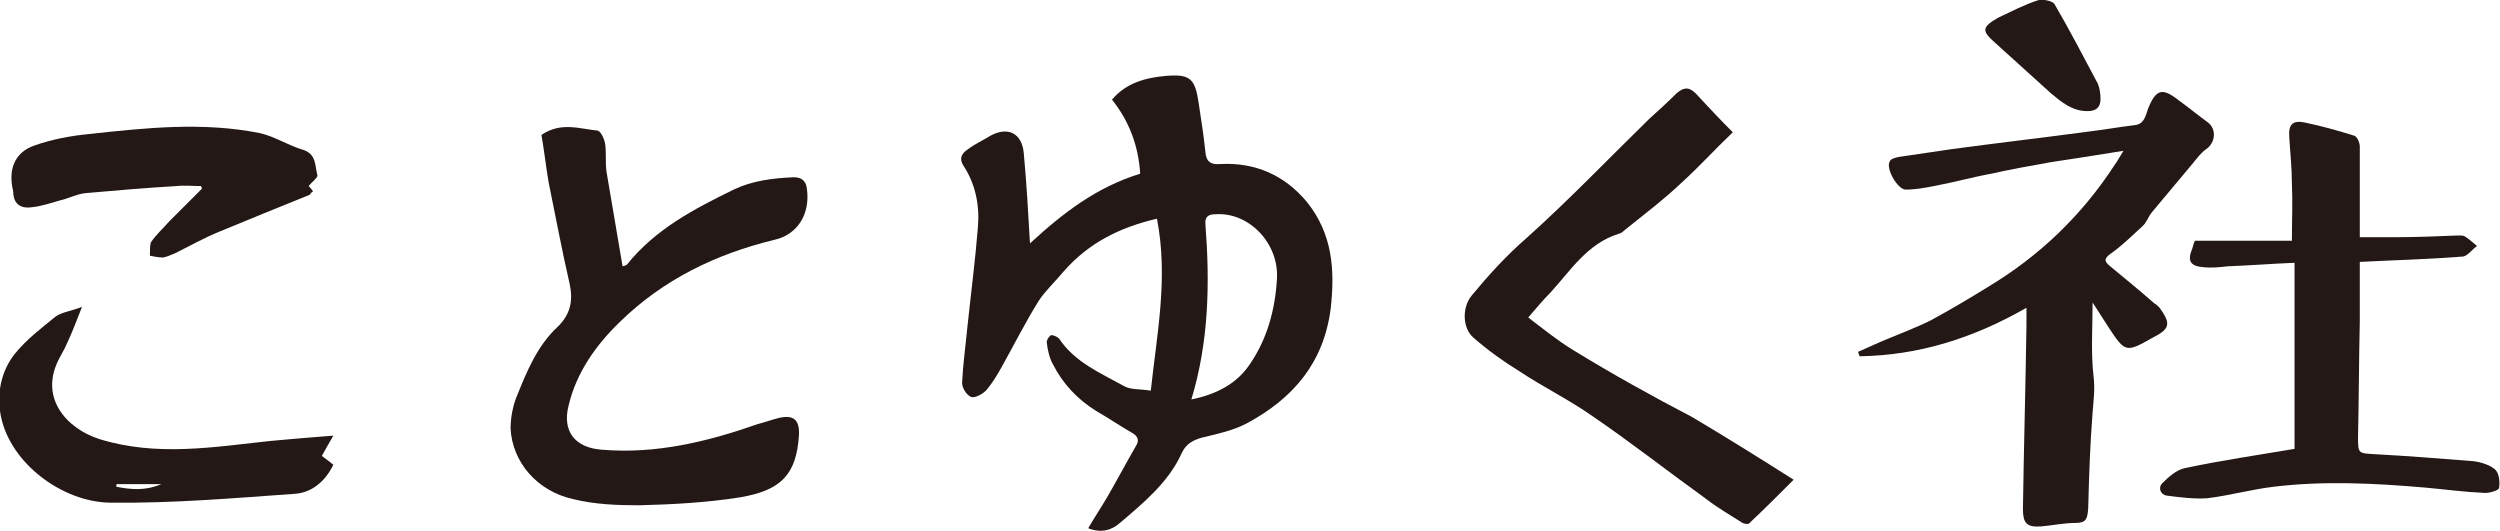
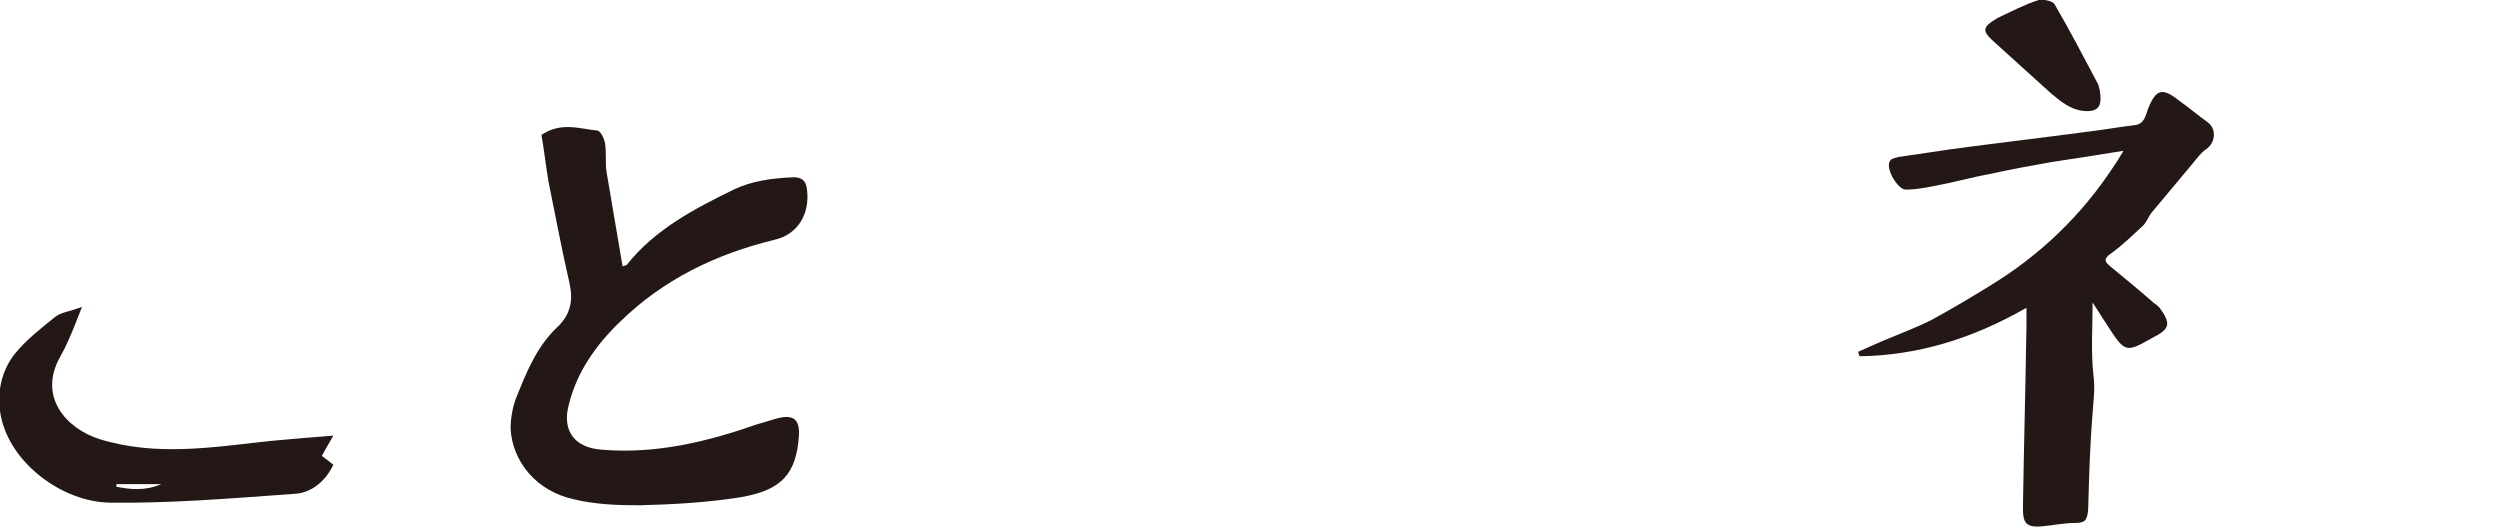
<svg xmlns="http://www.w3.org/2000/svg" version="1.1" id="レイヤー_1" x="0px" y="0px" viewBox="0 0 283.5 60.2" style="enable-background:new 0 0 283.5 60.2;" xml:space="preserve">
  <style type="text/css">
	.st0{fill:#231815;}
</style>
  <g>
-     <path class="st0" d="M138.4,18.6c-1,0.1-1.6-0.2-1.7-1.3c-0.2-1.9-0.5-3.9-0.8-5.8c-0.4-2.6-1-3.1-3.6-2.9   c-2.4,0.2-4.6,0.8-6.2,2.7c2,2.5,3,5.3,3.2,8.4c-4.9,1.5-8.7,4.4-12.5,7.9c-0.2-3.6-0.4-6.9-0.7-10.2c-0.2-2.3-1.8-3.1-3.8-2   c-0.8,0.5-1.7,0.9-2.5,1.5c-0.6,0.4-1.1,0.9-0.6,1.8c1.4,2.1,1.9,4.5,1.7,7c-0.3,3.8-0.8,7.6-1.2,11.4c-0.2,2.1-0.5,4.2-0.6,6.3   c0,0.6,0.5,1.4,1,1.6c0.4,0.2,1.3-0.3,1.7-0.7c0.7-0.8,1.3-1.8,1.8-2.7c1.4-2.5,2.7-5.1,4.2-7.5c0.8-1.2,1.9-2.2,2.8-3.3   c2.8-3.2,6.3-5,10.6-6c1.3,6.7,0,13-0.7,19.5c-1.3-0.2-2.3-0.1-3-0.5c-2.7-1.5-5.6-2.7-7.4-5.4c-0.2-0.2-0.6-0.4-0.9-0.4   c-0.2,0.1-0.5,0.5-0.5,0.8c0.1,0.9,0.3,1.8,0.7,2.5c1.1,2.2,2.8,4,4.9,5.3c1.4,0.8,2.7,1.7,4.1,2.5c0.7,0.4,0.8,0.9,0.4,1.5   c-1.1,1.9-2.1,3.8-3.2,5.7c-0.7,1.2-1.5,2.4-2.2,3.6c1.5,0.6,2.7,0.2,3.6-0.6c2.7-2.3,5.5-4.6,7-7.9c0.5-1.1,1.3-1.5,2.4-1.8   c1.7-0.4,3.5-0.8,5-1.6c5.2-2.8,8.7-6.8,9.5-13c0.5-4.4,0.2-8.5-2.7-12.1C145.7,19.9,142.4,18.4,138.4,18.6z M144.8,31.7   c-0.2,3.4-1.1,6.7-3,9.5c-1.5,2.3-3.8,3.5-6.7,4.1c2-6.6,2.1-13.2,1.6-19.8c-0.1-0.9,0.3-1.2,1.1-1.2   C141.6,24,145.1,27.6,144.8,31.7z" />
    <path class="st0" d="M244.9,34.9c-0.2-0.2-0.4-0.4-0.6-0.5c-1.6-1.4-3.3-2.8-5-4.2c-0.6-0.5-0.8-0.8,0-1.4c1.3-0.9,2.4-2,3.6-3.1   c0.5-0.4,0.7-1.1,1.1-1.6c1.5-1.8,3.1-3.7,4.6-5.5c0.5-0.6,1-1.3,1.6-1.7c1-0.7,1.2-2.2,0.2-3c-1.1-0.8-2.2-1.7-3.3-2.5   c-1.9-1.5-2.6-1.3-3.5,0.9c-0.3,0.8-0.4,1.8-1.6,1.9c-1.7,0.2-3.3,0.5-5,0.7c-5.2,0.7-10.4,1.3-15.6,2c-2,0.3-4,0.6-6.1,0.9   c-0.4,0.1-0.9,0.2-1,0.5c-0.5,0.8,0.9,3.2,1.8,3.2c1.1,0,2.2-0.2,3.2-0.4c2.2-0.4,4.3-1,6.5-1.4c2.2-0.5,4.5-0.9,6.7-1.3   c2.6-0.4,5.3-0.8,8.3-1.3c-0.5,0.8-0.7,1.2-1,1.6c-3.7,5.7-8.5,10.3-14.3,13.8c-2.1,1.3-4.3,2.6-6.5,3.8c-1.8,0.9-3.7,1.6-5.6,2.4   c-0.9,0.4-1.8,0.8-2.7,1.2c0.1,0.2,0.1,0.4,0.2,0.5c6.6-0.1,12.8-2,18.9-5.5c0,1.1,0,1.6,0,2c-0.1,6.9-0.3,13.9-0.4,20.8   c0,1.6,0.4,2.1,2,2c1.3-0.1,2.6-0.4,4-0.4c1.2,0,1.3-0.5,1.4-1.6c0.1-3.6,0.2-7.2,0.5-10.9c0.1-1.4,0.3-2.7,0.1-4.2   c-0.3-2.7-0.1-5.4-0.1-8.3c0.7,1.1,1.3,2,1.8,2.8c1.9,2.9,2,2.9,5,1.2C246.1,37.3,246.2,36.7,244.9,34.9z" />
    <path class="st0" d="M70.3,36.5c4.9-4.8,10.9-7.7,17.5-9.3c2.7-0.6,4.1-3,3.7-5.8c-0.1-0.9-0.6-1.3-1.5-1.3   c-2.4,0.1-4.7,0.4-6.8,1.4c-4.5,2.2-8.9,4.5-12.1,8.5c-0.1,0.1-0.2,0.1-0.5,0.2c-0.6-3.6-1.2-7.1-1.8-10.6c-0.2-1.1,0-2.3-0.2-3.4   c-0.1-0.5-0.5-1.4-0.9-1.4c-2-0.2-4.1-1-6.3,0.5c0.3,1.7,0.5,3.5,0.8,5.3c0.8,3.9,1.5,7.7,2.4,11.6c0.4,1.9,0.1,3.4-1.3,4.8   c-2.4,2.2-3.6,5.2-4.8,8.2c-0.4,1.1-0.6,2.3-0.6,3.4c0.2,3.8,3,7.1,7.1,8c2.4,0.6,5,0.7,7.5,0.7c3.8-0.1,7.6-0.3,11.4-0.9   c4.8-0.8,6.4-2.7,6.7-7c0.1-1.8-0.6-2.4-2.3-2c-0.8,0.2-1.6,0.5-2.4,0.7c-5.7,2-11.5,3.4-17.6,2.9c-3.1-0.2-4.6-2.1-3.8-5.1   C65.4,42.2,67.6,39.1,70.3,36.5z" />
-     <path class="st0" d="M282.9,53.2c-0.6-0.5-1.6-0.8-2.4-0.9c-3.8-0.3-7.5-0.6-11.3-0.8c-1.8-0.1-1.8-0.1-1.8-2   c0.1-4.3,0.1-8.7,0.2-13c0-2.2,0-4.5,0-6.8c3.9-0.2,7.8-0.3,11.6-0.6c0.6,0,1.1-0.8,1.7-1.2c-0.5-0.4-0.9-0.8-1.4-1.1   c-0.2-0.1-0.4-0.1-0.7-0.1c-2.4,0.1-4.9,0.2-7.3,0.2c-1.3,0-2.6,0-3.9,0c0-3.4,0-6.9,0-10.3c0-0.4-0.3-1.1-0.6-1.2   c-1.9-0.6-3.7-1.1-5.6-1.5c-1.4-0.3-1.9,0.2-1.8,1.6c0.1,1.8,0.3,3.5,0.3,5.3c0.1,2.1,0,4.2,0,6.5c-3.6,0-7.3,0-11,0   c-0.1,0.2-0.2,0.5-0.3,0.9c-0.6,1.4-0.2,2,1.3,2.1c0.9,0.1,1.8,0,2.7-0.1c2.6-0.1,5.1-0.3,7.6-0.4c0,7.2,0,14.2,0,21.1   c-4.1,0.7-8.3,1.3-12.5,2.2c-0.9,0.2-1.8,1-2.5,1.7c-0.5,0.5-0.2,1.3,0.5,1.4c1.5,0.2,3.1,0.4,4.6,0.3c2.5-0.3,5-1,7.5-1.3   c5.8-0.7,11.5-0.4,17.3,0.1c2.2,0.2,4.4,0.5,6.7,0.6c0.6,0,1.6-0.3,1.6-0.6C283.5,54.6,283.4,53.6,282.9,53.2z" />
-     <path class="st0" d="M178.4,39.7c-1.8-1.1-3.4-2.4-5.1-3.7c0.8-0.9,1.6-1.9,2.5-2.8c2.3-2.5,4.2-5.6,7.8-6.7c0.4-0.1,0.7-0.5,1-0.7   c2-1.6,4.1-3.2,6-5c2-1.8,3.8-3.8,5.9-5.8c-1.5-1.5-2.9-3-4.2-4.4c-0.8-0.8-1.4-0.7-2.2,0c-1,1-2.1,2-3.1,2.9   c-4.6,4.5-9.1,9.2-13.9,13.5c-2.3,2-4.3,4.2-6.2,6.5c-1.1,1.3-1.1,3.7,0.2,4.8c1.6,1.4,3.4,2.7,5.2,3.8c2.7,1.8,5.6,3.2,8.3,5.1   c4.4,3,8.6,6.3,12.9,9.4c1.3,1,2.7,1.8,4.1,2.7c0.2,0.1,0.7,0.2,0.8,0c1.6-1.5,3.2-3.1,5-4.9c-4.1-2.6-7.8-4.9-11.5-7.1   C187.3,44.9,182.8,42.4,178.4,39.7z" />
-     <path class="st0" d="M226.3,4.9c2.1,1.9,4.2,3.8,6.3,5.7c1.2,1,2.4,2,4.1,2c1,0,1.5-0.4,1.5-1.4c0-0.6-0.1-1.2-0.3-1.7   c-1.6-3-3.2-6.1-4.9-9c-0.2-0.4-1.3-0.6-1.8-0.5c-1.6,0.5-3.1,1.3-4.6,2C224.7,3.1,224.7,3.5,226.3,4.9z" />
-     <path class="st0" d="M3.6,23.5c1.1-0.1,2.2-0.5,3.3-0.8c0.9-0.2,1.8-0.7,2.8-0.8c3.4-0.3,6.9-0.6,10.3-0.8c0.9-0.1,1.9,0,2.8,0   c0,0.1,0.1,0.2,0.1,0.3c-1.2,1.2-2.5,2.5-3.7,3.7c-0.7,0.8-1.5,1.5-2.1,2.4C17,27.9,17,28.5,17,29c0.5,0.1,1,0.2,1.5,0.2   c0.5-0.1,0.9-0.3,1.4-0.5c1.6-0.8,3.2-1.7,4.9-2.4c3.4-1.4,6.8-2.8,10.3-4.2c0.1-0.1,0.2-0.3,0.4-0.4c-0.2-0.3-0.4-0.5-0.5-0.6   c0.4-0.5,1-0.9,1-1.2c-0.3-1.1-0.1-2.4-1.6-2.9c-1.7-0.5-3.2-1.5-4.9-1.9c-6.5-1.3-13-0.6-19.4,0.1c-2.1,0.2-4.2,0.6-6.2,1.3   c-2.3,0.8-3,2.8-2.4,5.2C1.5,23,2.2,23.7,3.6,23.5z" />
+     <path class="st0" d="M226.3,4.9c2.1,1.9,4.2,3.8,6.3,5.7c1.2,1,2.4,2,4.1,2c1,0,1.5-0.4,1.5-1.4c0-0.6-0.1-1.2-0.3-1.7   c-1.6-3-3.2-6.1-4.9-9c-0.2-0.4-1.3-0.6-1.8-0.5c-1.6,0.5-3.1,1.3-4.6,2C224.7,3.1,224.7,3.5,226.3,4.9" />
    <path class="st0" d="M37.8,49.4c-2.6,0.2-4.9,0.4-7.1,0.6c-6.5,0.7-12.9,1.8-19.4-0.2c-3.8-1.2-7-4.8-4.5-9.3c0.4-0.7,0.7-1.3,1-2   c0.5-1.1,0.9-2.2,1.5-3.7c-1.3,0.5-2.3,0.6-3,1.1c-1.6,1.3-3.3,2.6-4.6,4.2c-1.6,2-2.1,4.6-1.6,7.1c1.1,5.4,7,9.7,12.3,9.8   c7,0.1,14-0.5,21-1c1.9-0.1,3.5-1.4,4.4-3.3c-0.5-0.4-0.9-0.7-1.3-1C36.9,51,37.2,50.4,37.8,49.4z M13.2,55.2c0-0.1,0-0.2,0-0.3   c1.6,0,3.2,0,5.1,0C16.4,55.7,14.8,55.5,13.2,55.2z" />
  </g>
</svg>